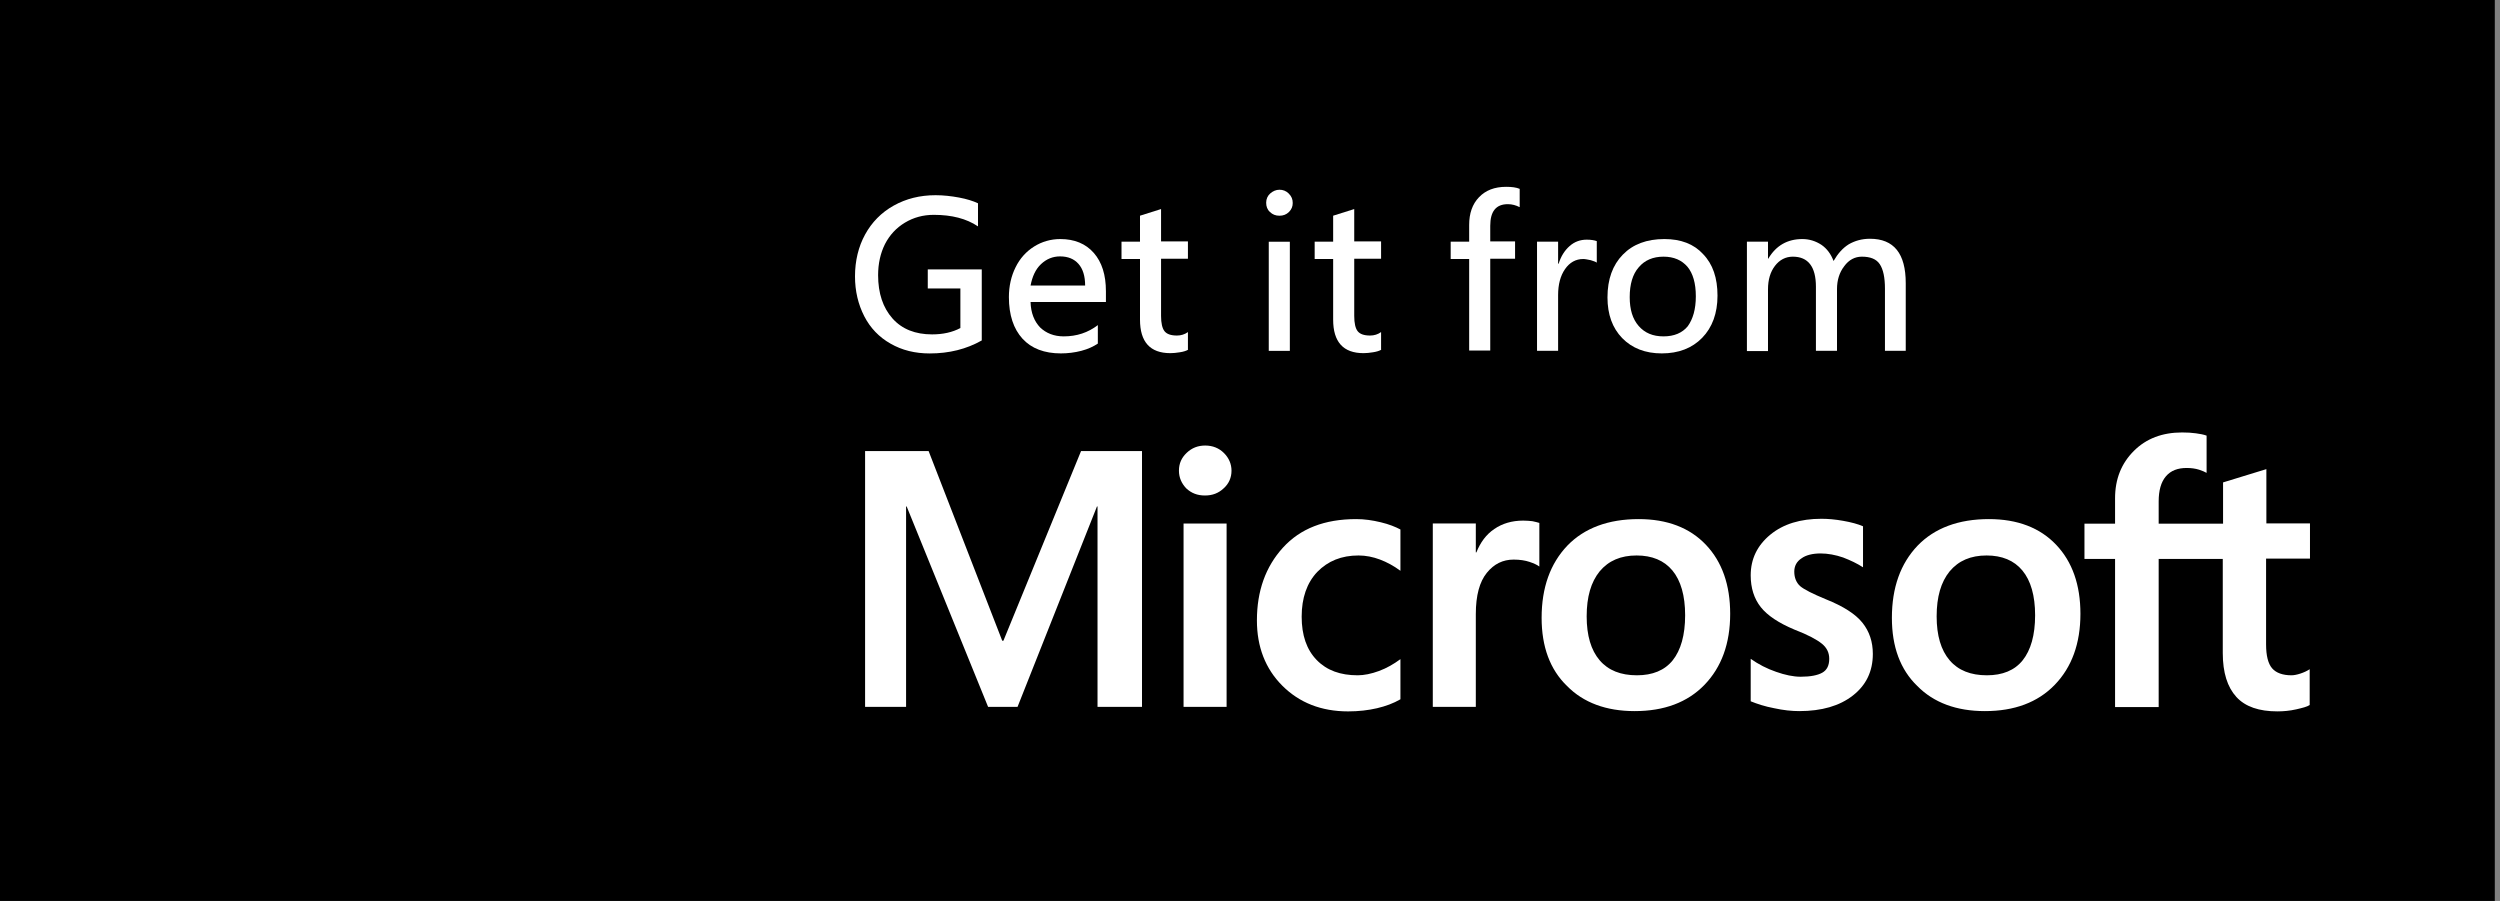
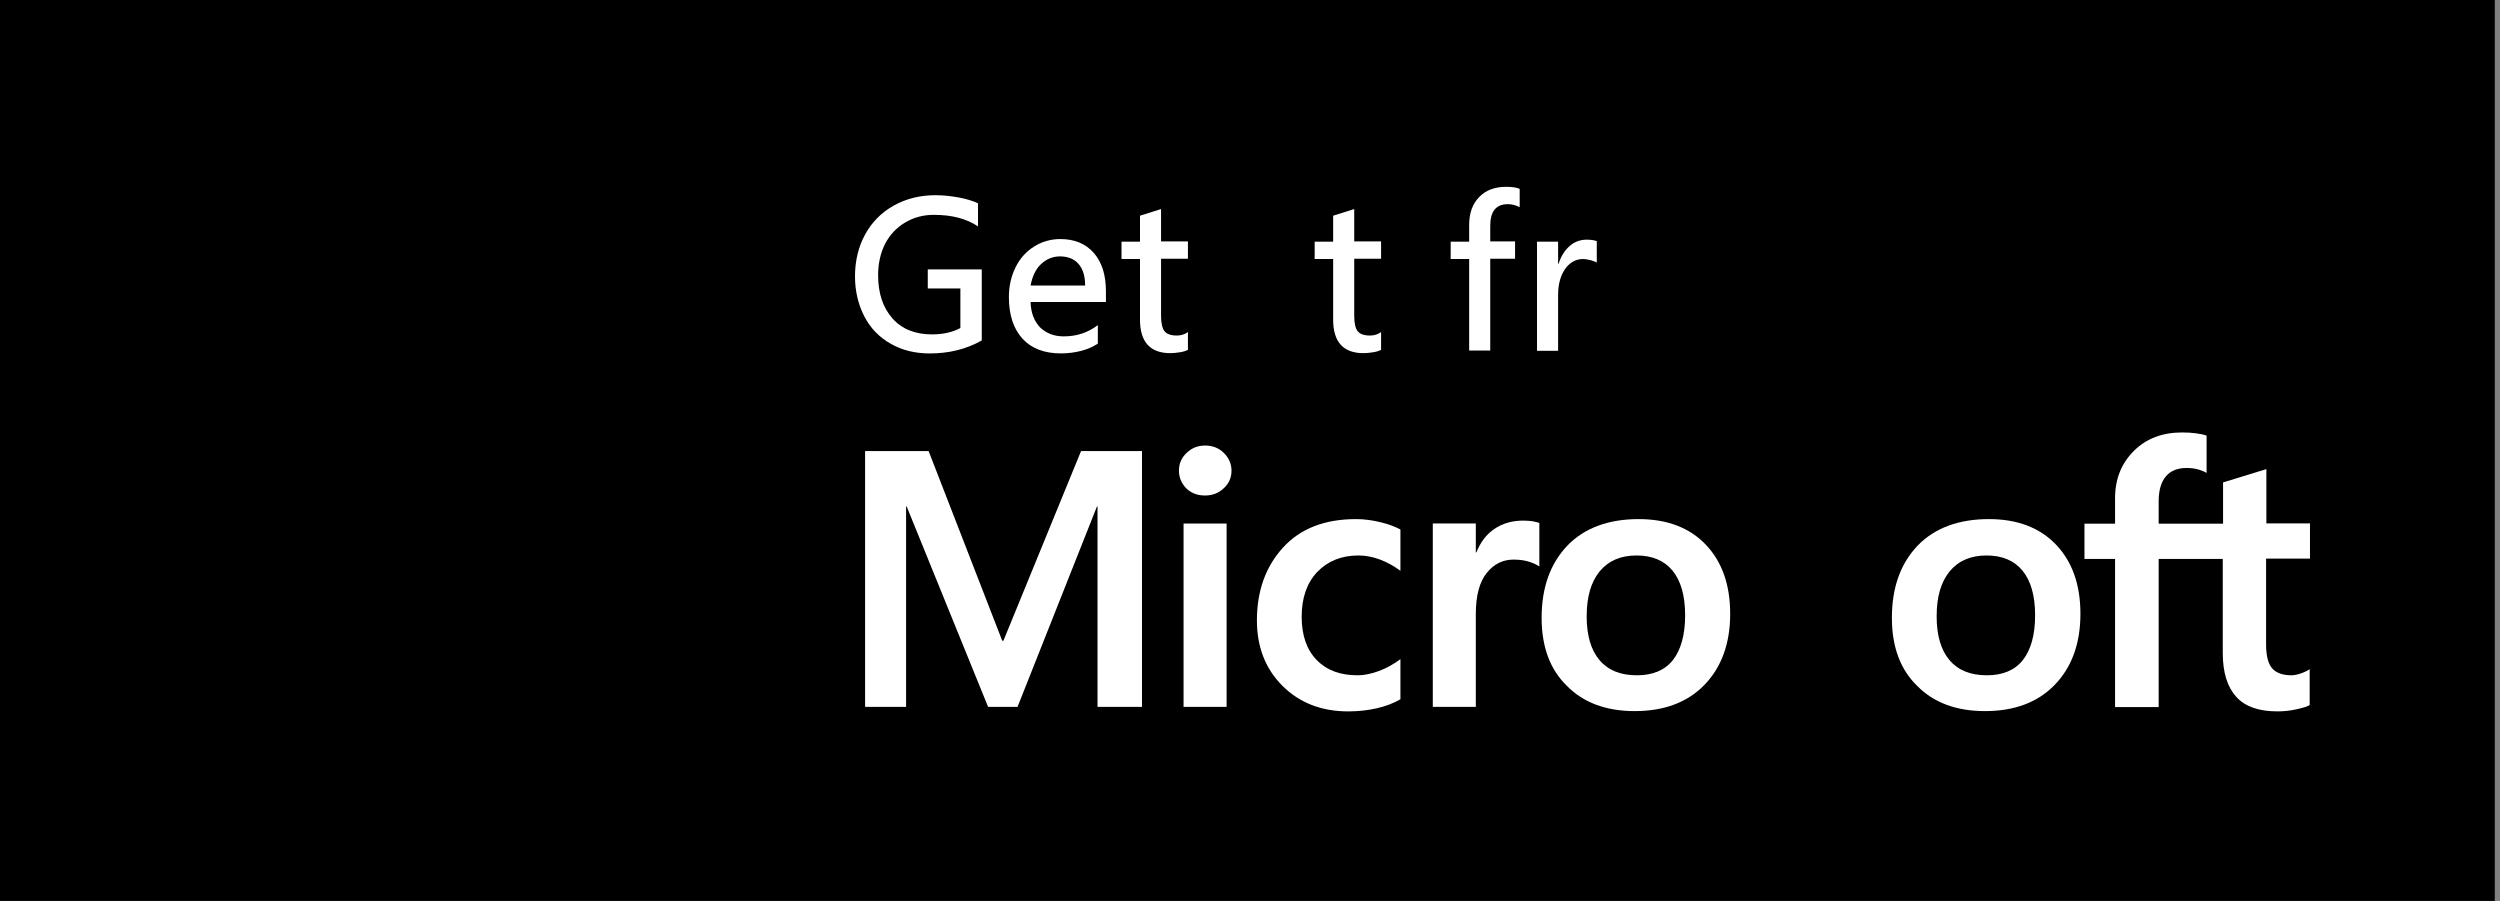
<svg xmlns="http://www.w3.org/2000/svg" width="111" height="40" viewBox="0 0 111 40" fill="none">
  <rect x="0" y="0" width="111" height="40" fill="#808080" stroke="none" />
  <rect width="110.769" height="40" fill="black" style="fill:black;fill-opacity:1;" />
  <path d="M52.345 20.898C52.345 20.577 52.461 20.321 52.692 20.103C52.922 19.885 53.192 19.782 53.512 19.782C53.845 19.782 54.127 19.898 54.345 20.116C54.563 20.333 54.679 20.603 54.679 20.898C54.679 21.205 54.563 21.474 54.333 21.68C54.102 21.898 53.833 22 53.499 22C53.166 22 52.897 21.898 52.666 21.68C52.461 21.462 52.345 21.205 52.345 20.898ZM54.461 31.385H52.55V23.244H54.461V31.385Z" fill="white" style="fill:white;fill-opacity:1;" />
  <path d="M60.281 29.983C60.563 29.983 60.884 29.919 61.23 29.791C61.576 29.663 61.884 29.483 62.179 29.266V31.048C61.871 31.227 61.525 31.355 61.14 31.445C60.756 31.535 60.32 31.586 59.858 31.586C58.666 31.586 57.692 31.201 56.935 30.445C56.179 29.689 55.807 28.714 55.807 27.548C55.807 26.24 56.192 25.163 56.961 24.317C57.73 23.471 58.807 23.048 60.217 23.048C60.576 23.048 60.935 23.099 61.307 23.189C61.679 23.278 61.961 23.394 62.179 23.509V25.343C61.884 25.125 61.576 24.958 61.269 24.843C60.961 24.727 60.64 24.663 60.32 24.663C59.563 24.663 58.961 24.907 58.486 25.394C58.025 25.881 57.794 26.548 57.794 27.381C57.794 28.201 58.012 28.843 58.461 29.304C58.91 29.766 59.512 29.983 60.281 29.983Z" fill="white" style="fill:white;fill-opacity:1;" />
  <path d="M67.629 23.115C67.782 23.115 67.923 23.128 68.039 23.141C68.154 23.166 68.269 23.192 68.347 23.218V25.154C68.244 25.077 68.103 25.013 67.911 24.948C67.718 24.884 67.487 24.846 67.205 24.846C66.731 24.846 66.334 25.038 66.013 25.436C65.693 25.833 65.526 26.436 65.526 27.269V31.384H63.616V23.243H65.526V24.526H65.552C65.731 24.077 65.987 23.731 66.347 23.487C66.705 23.243 67.129 23.115 67.629 23.115Z" fill="white" style="fill:white;fill-opacity:1;" />
  <path d="M68.448 27.432C68.448 26.086 68.833 25.022 69.589 24.227C70.345 23.445 71.409 23.048 72.756 23.048C74.025 23.048 75.025 23.432 75.743 24.189C76.461 24.945 76.82 25.971 76.82 27.253C76.82 28.573 76.435 29.625 75.679 30.407C74.922 31.189 73.884 31.573 72.576 31.573C71.32 31.573 70.307 31.201 69.576 30.458C68.82 29.727 68.448 28.714 68.448 27.432ZM70.448 27.368C70.448 28.214 70.64 28.868 71.025 29.317C71.409 29.766 71.961 29.983 72.679 29.983C73.371 29.983 73.909 29.766 74.269 29.317C74.627 28.868 74.82 28.201 74.82 27.317C74.82 26.445 74.627 25.778 74.256 25.33C73.884 24.881 73.345 24.663 72.666 24.663C71.961 24.663 71.422 24.894 71.025 25.368C70.64 25.843 70.448 26.496 70.448 27.368Z" fill="white" style="fill:white;fill-opacity:1;" />
-   <path d="M79.666 25.38C79.666 25.649 79.756 25.867 79.923 26.021C80.102 26.175 80.487 26.367 81.077 26.611C81.846 26.919 82.384 27.265 82.692 27.649C83 28.034 83.154 28.496 83.154 29.034C83.154 29.803 82.859 30.419 82.269 30.88C81.679 31.342 80.884 31.573 79.884 31.573C79.551 31.573 79.179 31.534 78.769 31.444C78.359 31.367 78.013 31.252 77.731 31.137V29.252C78.077 29.496 78.448 29.688 78.859 29.829C79.256 29.97 79.628 30.047 79.948 30.047C80.384 30.047 80.705 29.983 80.91 29.867C81.115 29.752 81.218 29.547 81.218 29.252C81.218 28.983 81.115 28.765 80.897 28.585C80.679 28.406 80.282 28.188 79.679 27.957C78.974 27.662 78.474 27.329 78.179 26.957C77.884 26.585 77.731 26.111 77.731 25.547C77.731 24.816 78.025 24.214 78.602 23.739C79.179 23.265 79.936 23.034 80.872 23.034C81.154 23.034 81.474 23.06 81.833 23.124C82.192 23.188 82.487 23.265 82.718 23.367V25.188C82.461 25.021 82.166 24.88 81.833 24.752C81.5 24.637 81.154 24.573 80.833 24.573C80.474 24.573 80.179 24.649 79.987 24.791C79.769 24.931 79.666 25.137 79.666 25.38Z" fill="white" style="fill:white;fill-opacity:1;" />
  <path d="M84 27.432C84 26.086 84.384 25.022 85.141 24.227C85.897 23.445 86.961 23.048 88.307 23.048C89.576 23.048 90.576 23.432 91.294 24.189C92.012 24.945 92.371 25.971 92.371 27.253C92.371 28.573 91.987 29.625 91.23 30.407C90.474 31.189 89.436 31.573 88.128 31.573C86.871 31.573 85.859 31.201 85.128 30.458C84.371 29.727 84 28.714 84 27.432ZM85.987 27.368C85.987 28.214 86.179 28.868 86.564 29.317C86.948 29.766 87.5 29.983 88.218 29.983C88.91 29.983 89.448 29.766 89.807 29.317C90.166 28.868 90.359 28.201 90.359 27.317C90.359 26.445 90.166 25.778 89.794 25.33C89.423 24.881 88.884 24.663 88.205 24.663C87.5 24.663 86.961 24.894 86.564 25.368C86.179 25.843 85.987 26.496 85.987 27.368Z" fill="white" style="fill:white;fill-opacity:1;" />
  <path d="M98.691 24.816V28.996C98.691 29.867 98.897 30.508 99.294 30.944C99.691 31.38 100.307 31.585 101.114 31.585C101.384 31.585 101.666 31.56 101.948 31.496C102.23 31.431 102.435 31.38 102.55 31.303V29.713C102.435 29.79 102.294 29.855 102.14 29.906C101.986 29.957 101.845 29.983 101.743 29.983C101.358 29.983 101.063 29.88 100.884 29.675C100.704 29.47 100.614 29.111 100.614 28.611V24.803H102.563V23.239H100.627V20.829L98.704 21.419V23.252H95.845V22.265C95.845 21.778 95.948 21.406 96.166 21.149C96.384 20.893 96.691 20.778 97.089 20.778C97.294 20.778 97.473 20.803 97.64 20.855C97.794 20.906 97.909 20.957 97.973 20.996V19.342C97.832 19.29 97.678 19.265 97.499 19.239C97.32 19.213 97.114 19.201 96.884 19.201C96.012 19.201 95.294 19.47 94.743 20.021C94.191 20.573 93.909 21.265 93.909 22.124V23.252H92.55V24.816H93.909V31.393H95.845V24.816H98.691Z" fill="white" style="fill:white;fill-opacity:1;" />
  <path d="M50.705 20.026V31.384H48.73V22.487H48.705L45.179 31.384H43.871L40.256 22.487H40.23V31.384H38.41V20.026H41.23L44.499 28.449H44.551L47.999 20.026H50.705Z" fill="white" style="fill:white;fill-opacity:1;" />
  <path d="M43.59 15.116C42.911 15.501 42.141 15.693 41.282 15.693C40.629 15.693 40.052 15.552 39.539 15.257C39.039 14.975 38.641 14.565 38.372 14.039C38.103 13.513 37.962 12.924 37.962 12.27C37.962 11.578 38.116 10.949 38.411 10.411C38.706 9.872 39.129 9.436 39.68 9.129C40.231 8.821 40.846 8.667 41.539 8.667C41.885 8.667 42.231 8.706 42.577 8.77C42.923 8.834 43.206 8.924 43.423 9.026V10.052C42.911 9.706 42.257 9.539 41.462 9.539C40.988 9.539 40.565 9.654 40.18 9.885C39.795 10.116 39.5 10.437 39.295 10.834C39.09 11.244 38.988 11.706 38.988 12.219C38.988 13.026 39.206 13.667 39.629 14.142C40.052 14.616 40.641 14.847 41.385 14.847C41.859 14.847 42.282 14.757 42.641 14.565V12.808H41.193V11.962H43.59V15.116Z" fill="white" style="fill:white;fill-opacity:1;" />
  <path d="M49.116 13.409H45.757C45.77 13.896 45.924 14.268 46.18 14.537C46.449 14.794 46.795 14.935 47.231 14.935C47.808 14.935 48.308 14.768 48.744 14.435V15.255C48.552 15.384 48.308 15.499 48.013 15.576C47.718 15.653 47.411 15.691 47.103 15.691C46.372 15.691 45.795 15.473 45.398 15.037C45.001 14.601 44.795 13.986 44.795 13.191C44.795 12.704 44.898 12.255 45.09 11.871C45.283 11.473 45.565 11.166 45.911 10.948C46.257 10.73 46.654 10.614 47.078 10.614C47.706 10.614 48.206 10.819 48.565 11.23C48.924 11.64 49.103 12.204 49.103 12.935V13.409H49.116ZM48.18 12.678C48.18 12.255 48.078 11.935 47.885 11.717C47.693 11.499 47.424 11.384 47.065 11.384C46.744 11.384 46.462 11.499 46.218 11.73C45.975 11.96 45.834 12.281 45.757 12.678H48.18Z" fill="white" style="fill:white;fill-opacity:1;" />
  <path d="M52.757 15.526C52.667 15.577 52.551 15.616 52.385 15.641C52.231 15.667 52.09 15.68 51.962 15.68C51.064 15.68 50.616 15.18 50.616 14.193V11.5H49.795V10.731H50.616V9.577L51.551 9.282V10.718H52.744V11.488H51.551V14.026C51.551 14.347 51.603 14.577 51.705 14.706C51.808 14.834 51.987 14.898 52.257 14.898C52.436 14.898 52.603 14.847 52.744 14.744V15.526H52.757Z" fill="white" style="fill:white;fill-opacity:1;" />
-   <path d="M57.397 9.014C57.397 9.167 57.346 9.296 57.231 9.411C57.115 9.526 56.974 9.578 56.808 9.578C56.641 9.578 56.5 9.526 56.385 9.411C56.269 9.308 56.218 9.167 56.218 9.001C56.218 8.834 56.282 8.693 56.397 8.591C56.513 8.488 56.654 8.424 56.808 8.424C56.961 8.424 57.102 8.475 57.218 8.591C57.346 8.719 57.397 8.847 57.397 9.014ZM57.269 15.578H56.333V10.732H57.269V15.578Z" fill="white" style="fill:white;fill-opacity:1;" />
  <path d="M61.333 15.526C61.243 15.577 61.128 15.616 60.961 15.641C60.807 15.667 60.666 15.68 60.538 15.68C59.64 15.68 59.192 15.18 59.192 14.193V11.5H58.371V10.731H59.192V9.577L60.128 9.282V10.718H61.32V11.488H60.128V14.026C60.128 14.347 60.179 14.577 60.281 14.706C60.384 14.834 60.563 14.898 60.833 14.898C61.012 14.898 61.179 14.847 61.32 14.744V15.526H61.333Z" fill="white" style="fill:white;fill-opacity:1;" />
  <path d="M67.462 9.193C67.308 9.116 67.141 9.065 66.949 9.065C66.423 9.065 66.167 9.385 66.167 10.026V10.719H67.269V11.488H66.167V15.565H65.231V11.501H64.41V10.731H65.231V9.988C65.231 9.475 65.372 9.065 65.667 8.757C65.962 8.449 66.359 8.295 66.872 8.295C67.128 8.295 67.32 8.321 67.474 8.385V9.193H67.462Z" fill="white" style="fill:white;fill-opacity:1;" />
  <path d="M70.91 11.667C70.859 11.629 70.757 11.59 70.628 11.552C70.5 11.526 70.385 11.5 70.295 11.5C69.962 11.5 69.692 11.654 69.487 11.949C69.282 12.244 69.18 12.629 69.18 13.103V15.577H68.244V10.731H69.18V11.706H69.205C69.308 11.372 69.474 11.116 69.692 10.924C69.91 10.731 70.167 10.641 70.449 10.641C70.641 10.641 70.795 10.667 70.897 10.706V11.667H70.91Z" fill="white" style="fill:white;fill-opacity:1;" />
-   <path d="M76.257 13.127C76.257 13.909 76.026 14.537 75.577 14.999C75.129 15.46 74.526 15.691 73.782 15.691C73.052 15.691 72.462 15.46 72.026 15.012C71.59 14.563 71.372 13.96 71.372 13.204C71.372 12.396 71.603 11.768 72.052 11.307C72.5 10.845 73.116 10.614 73.898 10.614C74.629 10.614 75.206 10.832 75.616 11.281C76.052 11.73 76.257 12.345 76.257 13.127ZM75.295 13.153C75.295 12.576 75.167 12.14 74.924 11.845C74.667 11.55 74.321 11.396 73.859 11.396C73.398 11.396 73.026 11.55 72.757 11.871C72.488 12.178 72.359 12.627 72.359 13.191C72.359 13.743 72.488 14.166 72.757 14.473C73.026 14.781 73.385 14.935 73.859 14.935C74.334 14.935 74.693 14.781 74.936 14.486C75.167 14.166 75.295 13.73 75.295 13.153Z" fill="white" style="fill:white;fill-opacity:1;" />
-   <path d="M84.627 15.575H83.692V12.819C83.692 12.319 83.615 11.96 83.461 11.729C83.307 11.498 83.038 11.396 82.666 11.396C82.358 11.396 82.089 11.537 81.884 11.819C81.666 12.101 81.563 12.447 81.563 12.832V15.575H80.627V12.729C80.627 11.844 80.281 11.396 79.602 11.396C79.281 11.396 79.012 11.537 78.807 11.806C78.602 12.075 78.499 12.421 78.499 12.844V15.588H77.563V10.729H78.499V11.485H78.512C78.858 10.896 79.371 10.614 80.025 10.614C80.333 10.614 80.615 10.703 80.871 10.87C81.115 11.037 81.294 11.28 81.41 11.588C81.602 11.255 81.82 11.011 82.089 10.844C82.358 10.691 82.666 10.601 83.025 10.601C84.089 10.601 84.615 11.255 84.615 12.575V15.575H84.627Z" fill="white" style="fill:white;fill-opacity:1;" />
  <path d="M19.784 8.706H9.04V19.449H19.784V8.706Z" fill="#F25022" style="fill:#F25022;fill:color(display-p3 0.949 0.314 0.133);fill-opacity:1;" />
  <path d="M31.642 8.706H20.898V19.449H31.642V8.706Z" fill="#7FBA00" style="fill:#7FBA00;fill:color(display-p3 0.498 0.729 0);fill-opacity:1;" />
  <path d="M19.784 20.551H9.04V31.294H19.784V20.551Z" fill="#00A4EF" style="fill:#00A4EF;fill:color(display-p3 0 0.643 0.937);fill-opacity:1;" />
  <path d="M31.642 20.551H20.898V31.294H31.642V20.551Z" fill="#FFB900" style="fill:#FFB900;fill:color(display-p3 1 0.726 0);fill-opacity:1;" />
</svg>